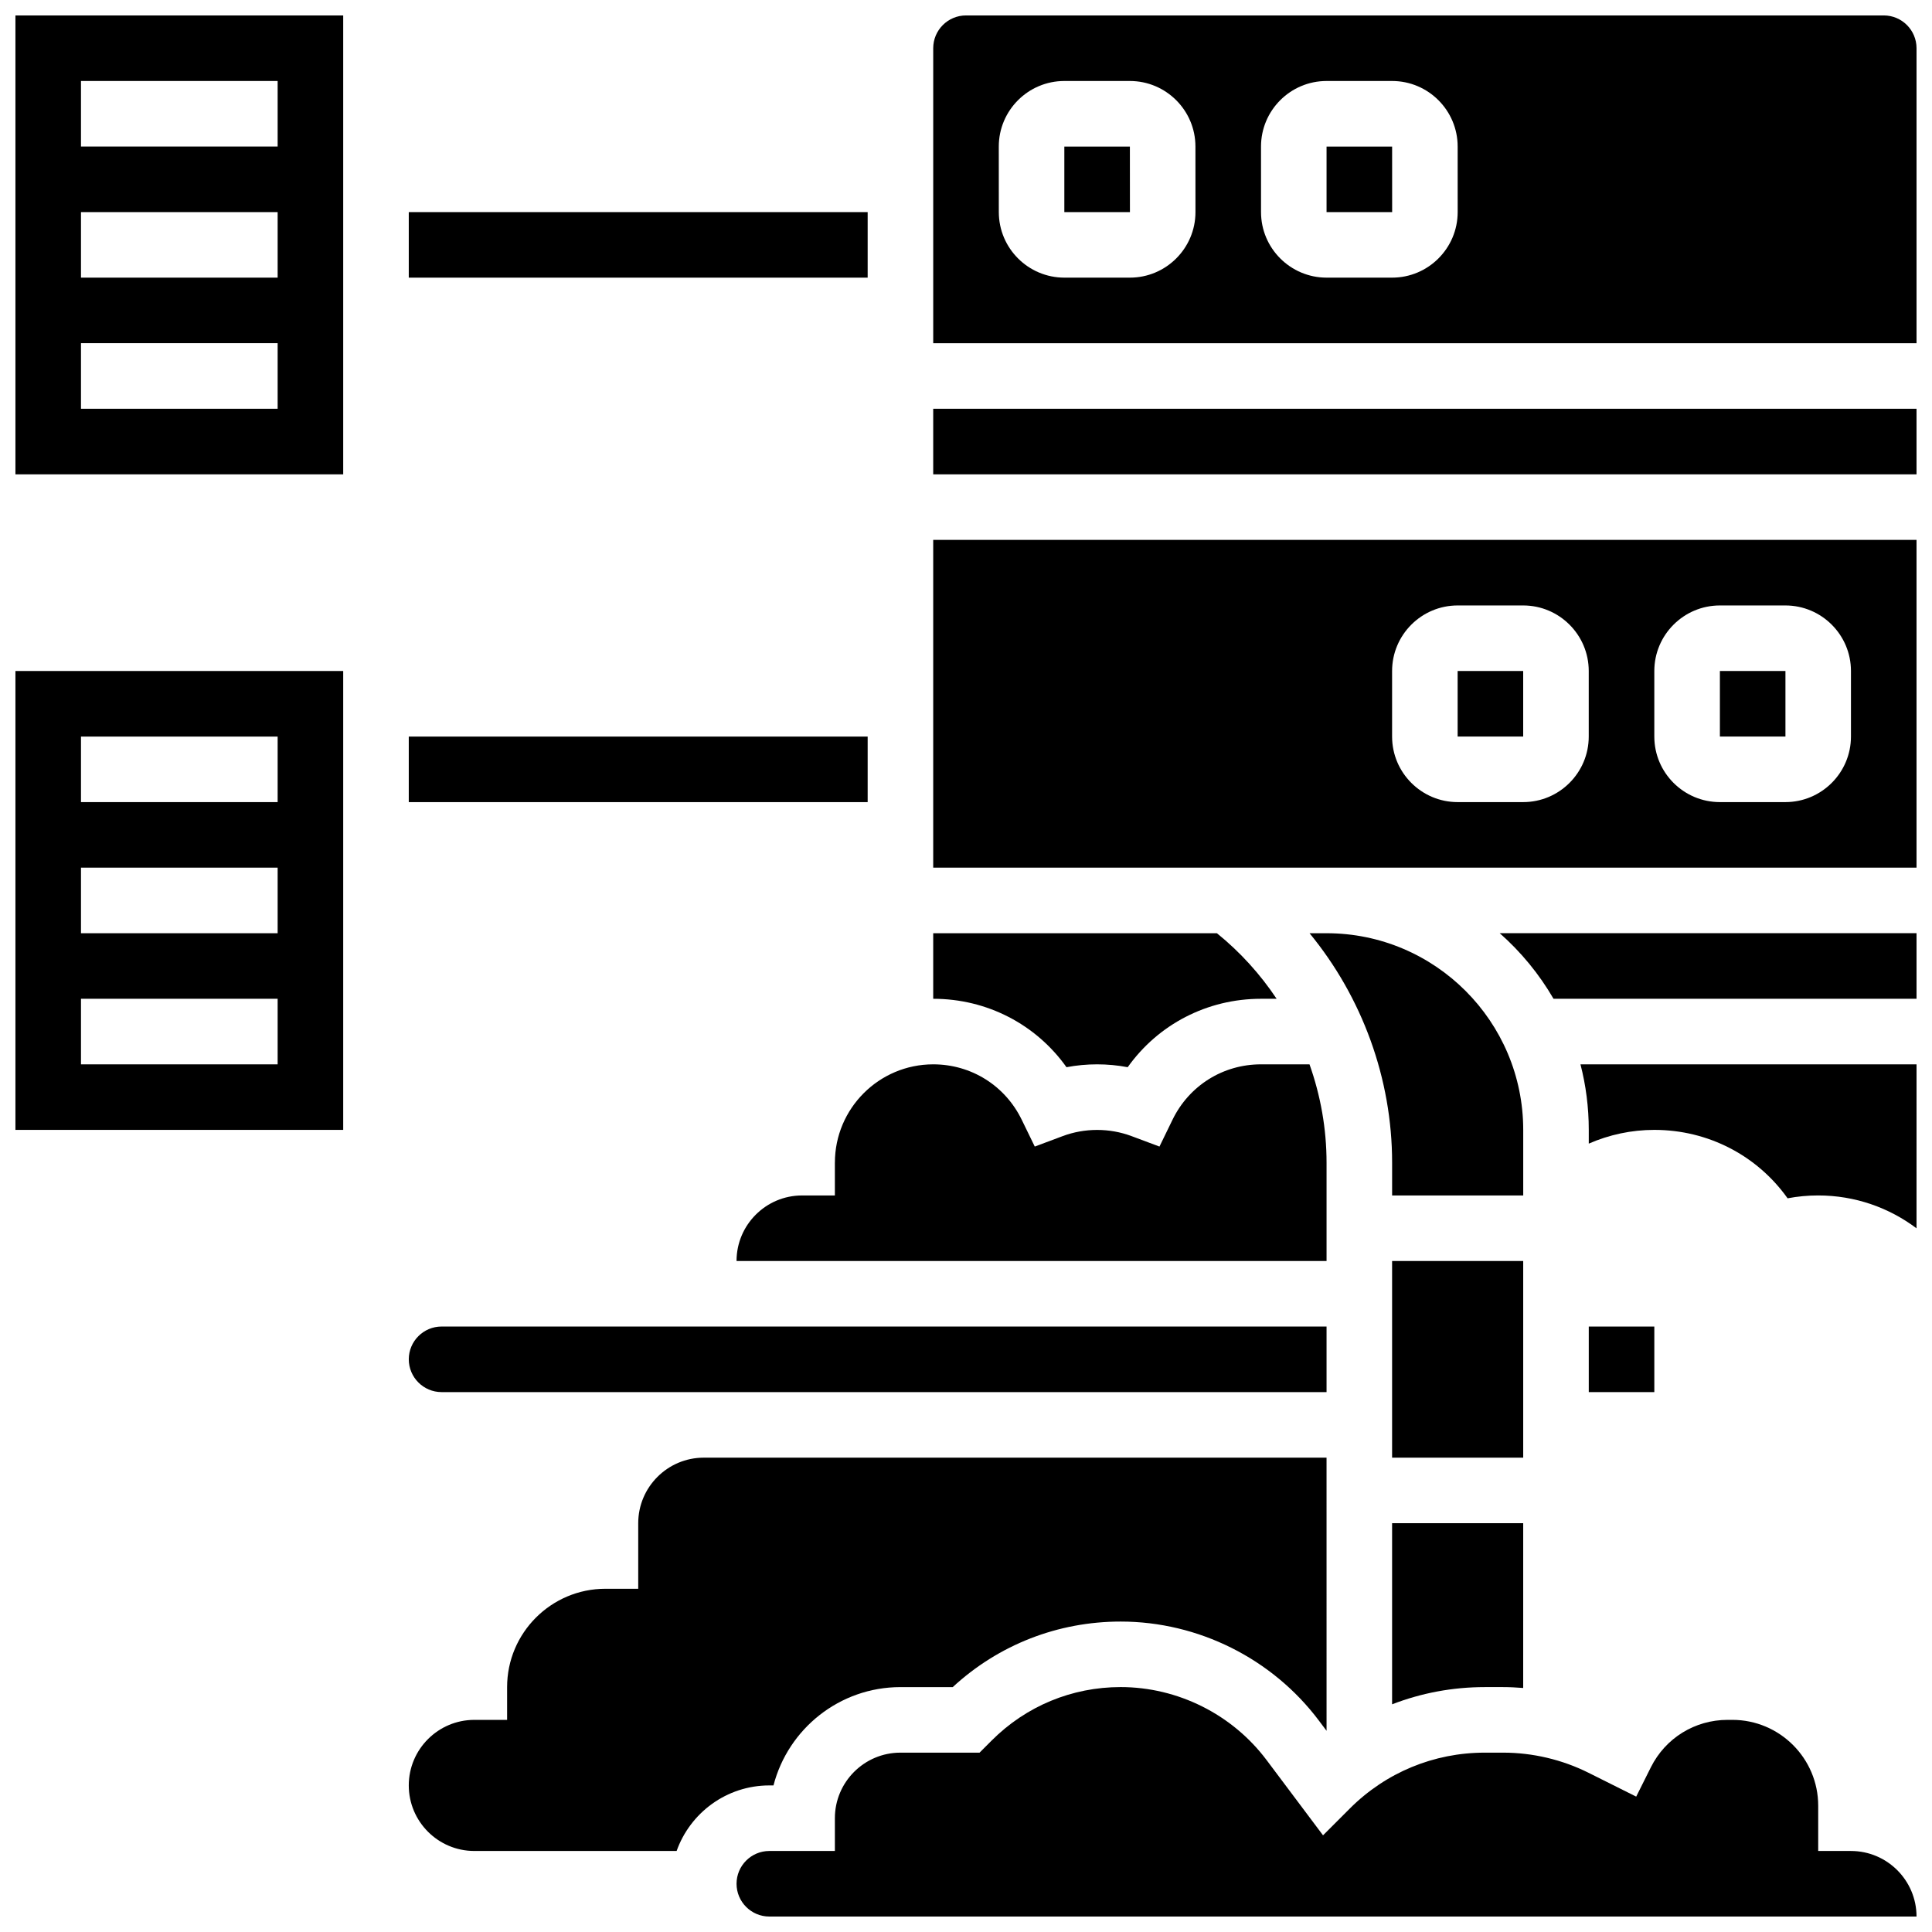
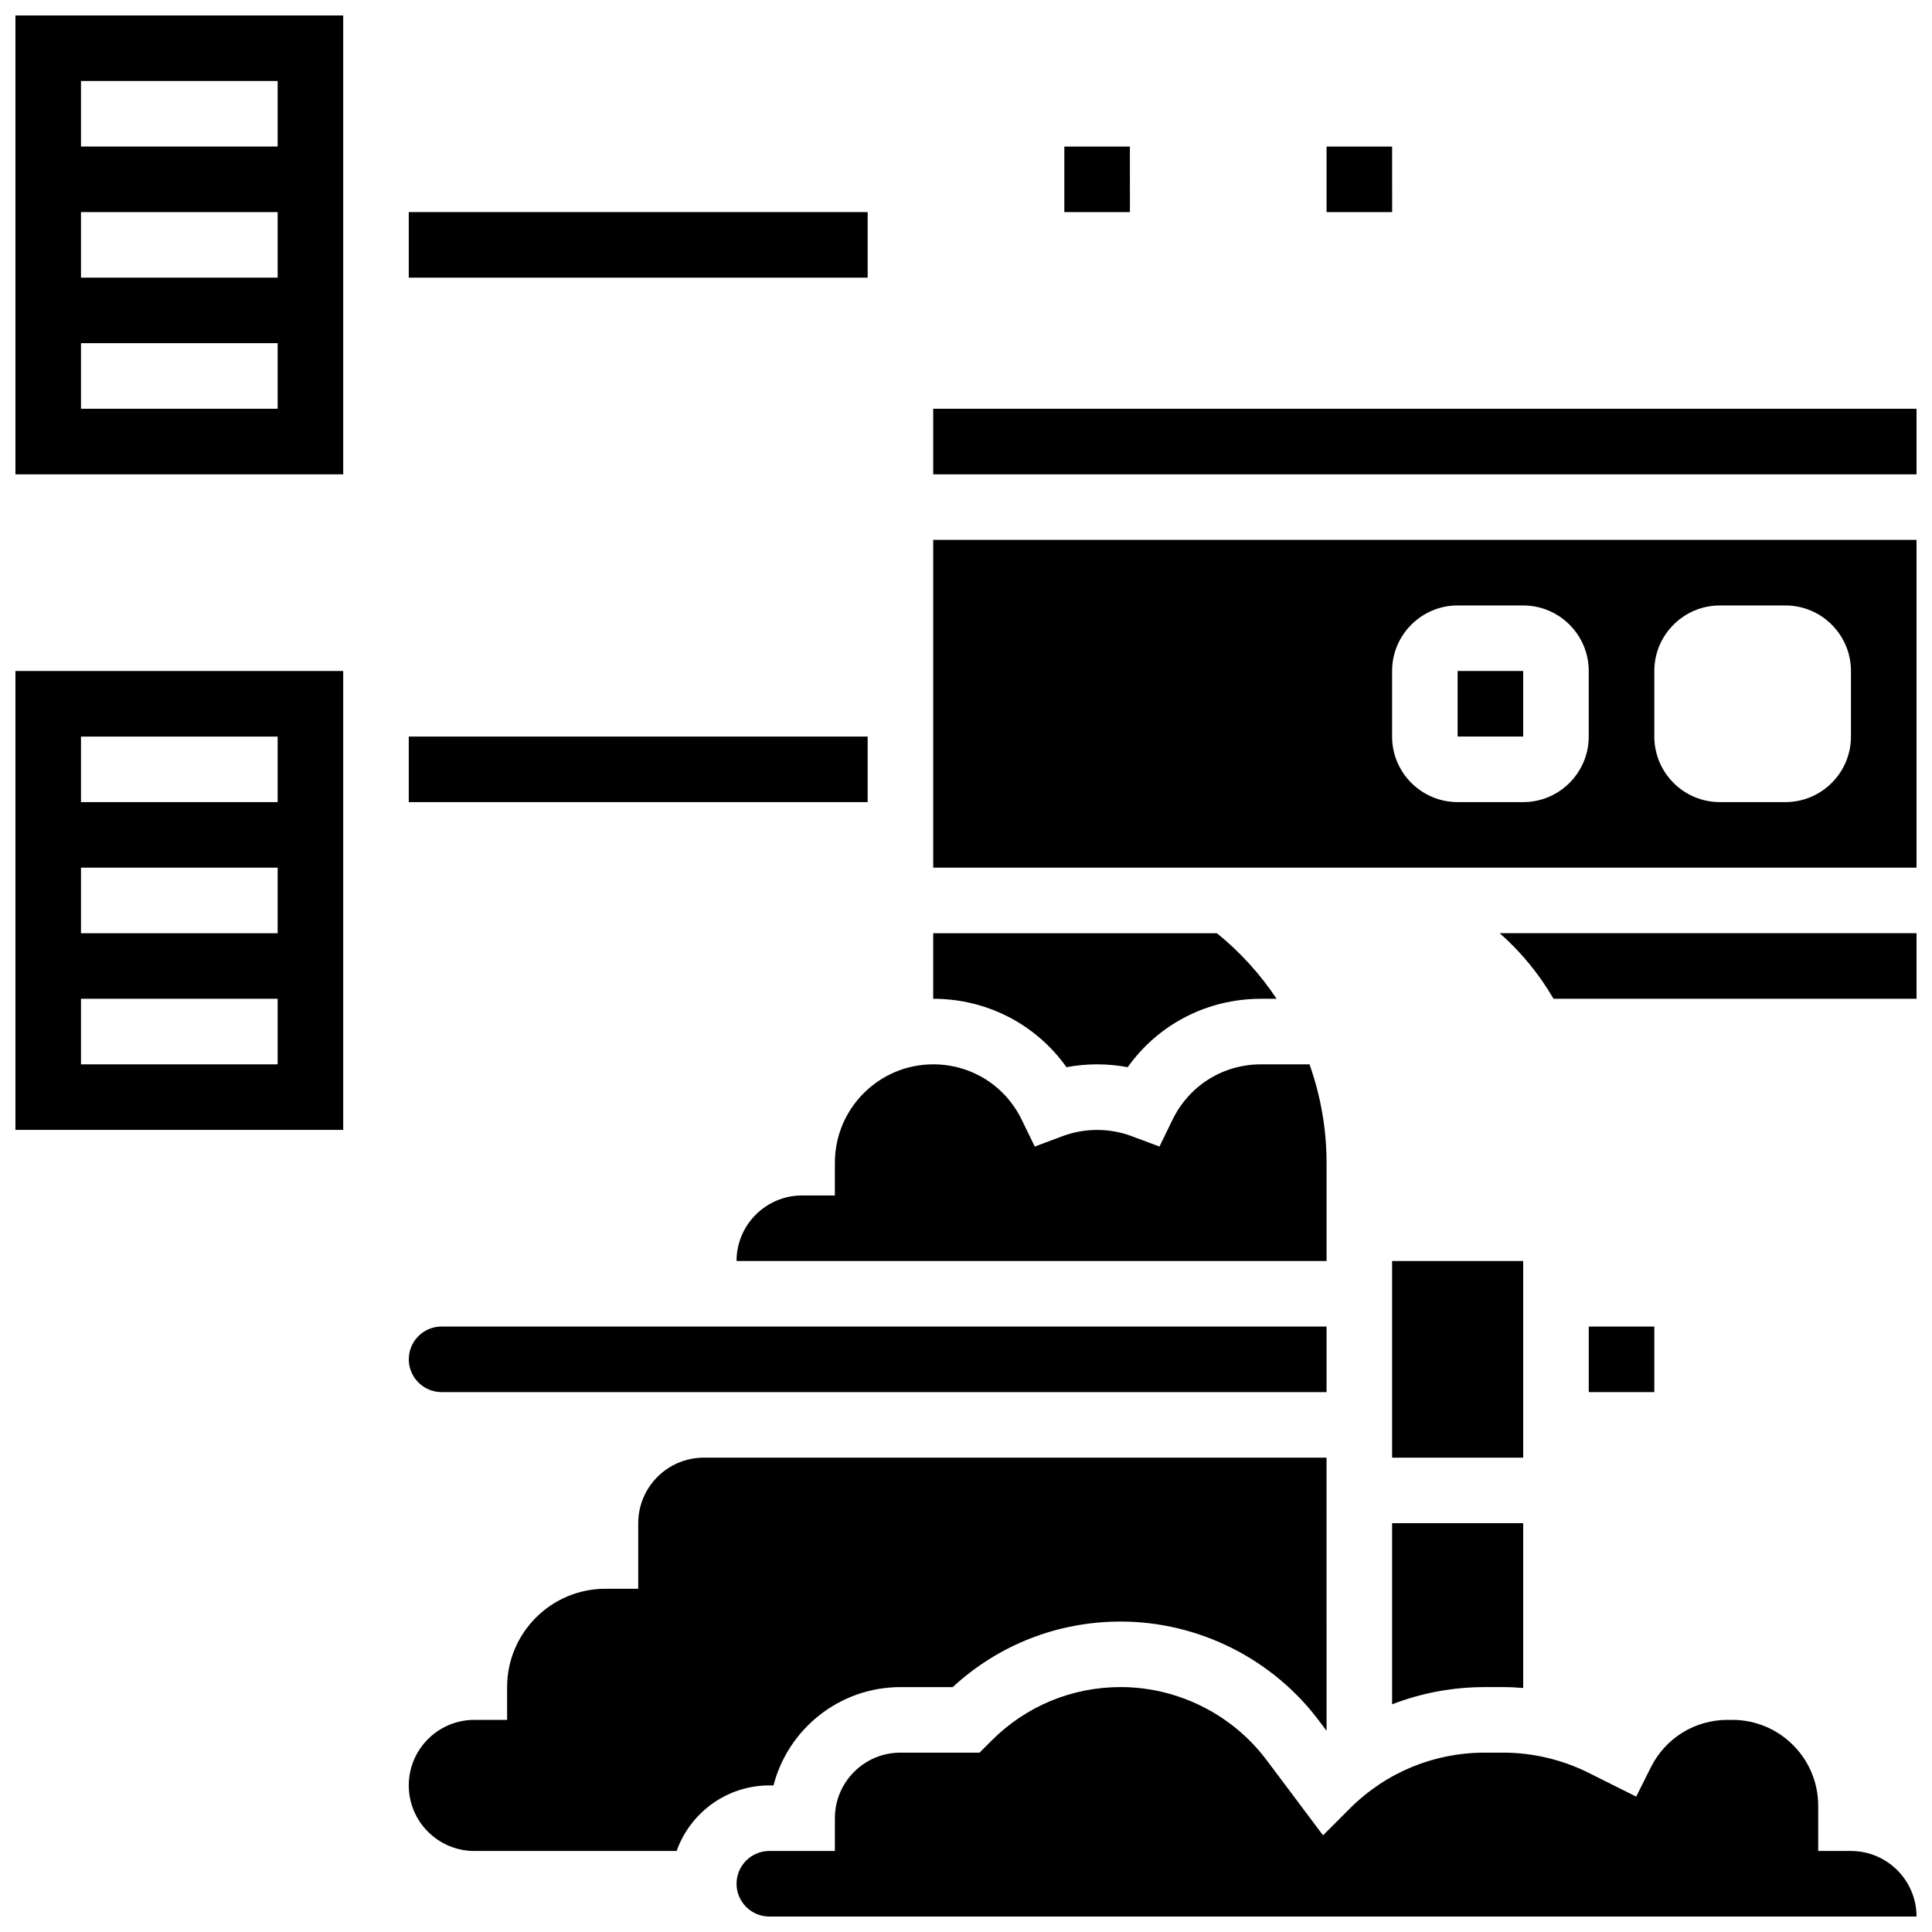
<svg xmlns="http://www.w3.org/2000/svg" width="800px" height="800px" version="1.1" viewBox="144 144 512 512">
  <defs>
    <clipPath id="h">
      <path d="m148.09 148.09h86.906v121.91h-86.906z" />
    </clipPath>
    <clipPath id="g">
      <path d="m148.09 321h86.906v123h-86.906z" />
    </clipPath>
    <clipPath id="f">
      <path d="m391 252h260.9v18h-260.9z" />
    </clipPath>
    <clipPath id="e">
-       <path d="m391 148.09h260.9v86.906h-260.9z" />
-     </clipPath>
+       </clipPath>
    <clipPath id="d">
      <path d="m391 287h260.9v87h-260.9z" />
    </clipPath>
    <clipPath id="c">
      <path d="m339 591h312.9v60.902h-312.9z" />
    </clipPath>
    <clipPath id="b">
      <path d="m541 391h110.9v18h-110.9z" />
    </clipPath>
    <clipPath id="a">
-       <path d="m562 426h89.902v44h-89.902z" />
-     </clipPath>
+       </clipPath>
  </defs>
  <g clip-path="url(#h)">
    <path d="m148.09 269.7h86.863v-121.61h-86.863zm17.371-104.24h52.117v17.371l-52.117 0.004zm0 34.746h52.117v17.371l-52.117 0.004zm0 34.746h52.117v17.371l-52.117 0.004z" />
  </g>
  <g clip-path="url(#g)">
    <path d="m148.09 443.43h86.863v-121.61h-86.863zm17.371-104.23h52.117v17.371h-52.117zm0 34.742h52.117v17.371l-52.117 0.004zm0 34.746h52.117v17.371l-52.117 0.004z" />
  </g>
  <path d="m512.92 478.18h34.746v52.117h-34.746z" />
  <path d="m495.55 182.84v17.371h17.371 0.012l-0.008-17.371z" />
  <path d="m426.06 182.84v17.371h17.371 0.012l-0.012-17.371z" />
  <g clip-path="url(#f)">
    <path d="m391.31 252.33h260.59v17.371h-260.59z" />
  </g>
  <g clip-path="url(#e)">
-     <path d="m643.22 148.09h-243.22c-4.789 0-8.688 3.898-8.688 8.688v78.176h260.59v-78.176c0-4.789-3.894-8.688-8.684-8.688zm-182.41 52.117c0 9.578-7.793 17.371-17.371 17.371h-17.371c-9.578 0-17.371-7.793-17.371-17.371l-0.008-17.371c0-9.578 7.793-17.371 17.371-17.371h17.371c9.578 0 17.371 7.793 17.371 17.371zm69.488 0c0 9.578-7.793 17.371-17.371 17.371h-17.371c-9.578 0-17.371-7.793-17.371-17.371l-0.004-17.371c0-9.578 7.793-17.371 17.371-17.371h17.371c9.578 0 17.371 7.793 17.371 17.371z" />
-   </g>
+     </g>
  <g clip-path="url(#d)">
    <path d="m391.31 373.94h260.59v-86.863h-260.59zm191.1-52.117c0-9.578 7.793-17.371 17.371-17.371h17.371c9.578 0 17.371 7.793 17.371 17.371v17.371c0 9.578-7.793 17.371-17.371 17.371h-17.371c-9.578 0-17.371-7.793-17.371-17.371zm-69.492 0c0-9.578 7.793-17.371 17.371-17.371h17.371c9.578 0 17.371 7.793 17.371 17.371v17.371c0 9.578-7.793 17.371-17.371 17.371h-17.371c-9.578 0-17.371-7.793-17.371-17.371z" />
  </g>
-   <path d="m547.67 443.43c0-28.738-23.379-52.117-52.117-52.117h-4.508c13.945 16.961 21.879 38.512 21.879 60.805v8.688h34.746z" />
  <path d="m512.92 595.66c7.731-2.992 16.027-4.562 24.566-4.562h4.859c1.773 0 3.547 0.094 5.316 0.234l0.004-43.668h-34.746z" />
  <path d="m261.02 512.92h234.53v-17.371l-234.53-0.004c-4.789 0-8.688 3.898-8.688 8.688 0.004 4.789 3.898 8.688 8.688 8.688z" />
  <g clip-path="url(#c)">
    <path d="m634.53 634.53h-8.688v-12.004c0-12.539-10.203-22.742-22.742-22.742h-1.266c-8.668 0-16.465 4.816-20.34 12.57l-3.883 7.769-12.617-6.309c-6.992-3.496-14.824-5.344-22.641-5.344h-4.859c-13.523 0-26.238 5.266-35.797 14.828l-7.082 7.082-14.965-19.953c-9.086-12.105-23.539-19.332-38.668-19.332-12.906 0-25.043 5.027-34.168 14.152l-3.219 3.223h-20.973c-9.578 0-17.371 7.793-17.371 17.371v8.688h-17.371c-4.789 0-8.688 3.898-8.688 8.688s3.898 8.688 8.688 8.688h304.02c-0.004-9.582-7.797-17.375-17.375-17.375z" />
  </g>
  <path d="m365.25 452.12v8.688h-8.688c-9.578 0-17.371 7.793-17.371 17.371h156.36v-26.059c0-8.957-1.57-17.766-4.519-26.059h-12.855c-10.059 0-19.047 5.625-23.449 14.684l-3.457 7.106-7.398-2.769c-5.836-2.184-12.414-2.184-18.25 0l-7.398 2.769-3.457-7.106c-4.406-9.059-13.395-14.684-23.453-14.684-14.371 0-26.059 11.691-26.059 26.059z" />
  <g clip-path="url(#b)">
    <path d="m555.69 408.68h96.211v-17.371h-110.46c5.637 4.969 10.461 10.832 14.254 17.371z" />
  </g>
-   <path d="m599.79 321.82h17.371v17.371h-17.371z" />
  <path d="m530.29 321.82h17.371v17.371h-17.371z" />
  <g clip-path="url(#a)">
    <path d="m565.04 443.43v3.641c5.422-2.367 11.328-3.641 17.371-3.641 14.277 0 27.254 6.797 35.32 18.133 2.66-0.504 5.371-0.758 8.109-0.758 9.77 0 18.797 3.246 26.059 8.711l0.004-43.457h-89.062c1.434 5.555 2.199 11.375 2.199 17.371z" />
  </g>
  <path d="m426.63 426.82c5.32-1.012 10.898-1.012 16.219 0 8.07-11.336 21.047-18.133 35.324-18.133h4.144c-4.336-6.504-9.652-12.383-15.824-17.371h-75.184v17.371c14.277 0 27.254 6.797 35.32 18.133z" />
  <path d="m348.98 617.16c3.867-14.969 17.484-26.059 33.648-26.059h13.852c12.16-11.223 27.863-17.371 44.508-17.371 20.566 0 40.215 9.824 52.555 26.277l2.008 2.676-0.004-72.387h-165.04c-9.578 0-17.371 7.793-17.371 17.371v17.371h-8.688c-14.367 0-26.059 11.691-26.059 26.059v8.688h-8.688c-9.578 0-17.371 7.793-17.371 17.371s7.793 17.371 17.371 17.371h53.613c3.586-10.109 13.242-17.371 24.566-17.371z" />
  <path d="m565.04 495.55h17.371v17.371h-17.371z" />
  <path d="m252.33 339.2h121.61v17.371h-121.61z" />
  <path d="m252.33 200.21h121.61v17.371h-121.61z" />
</svg>